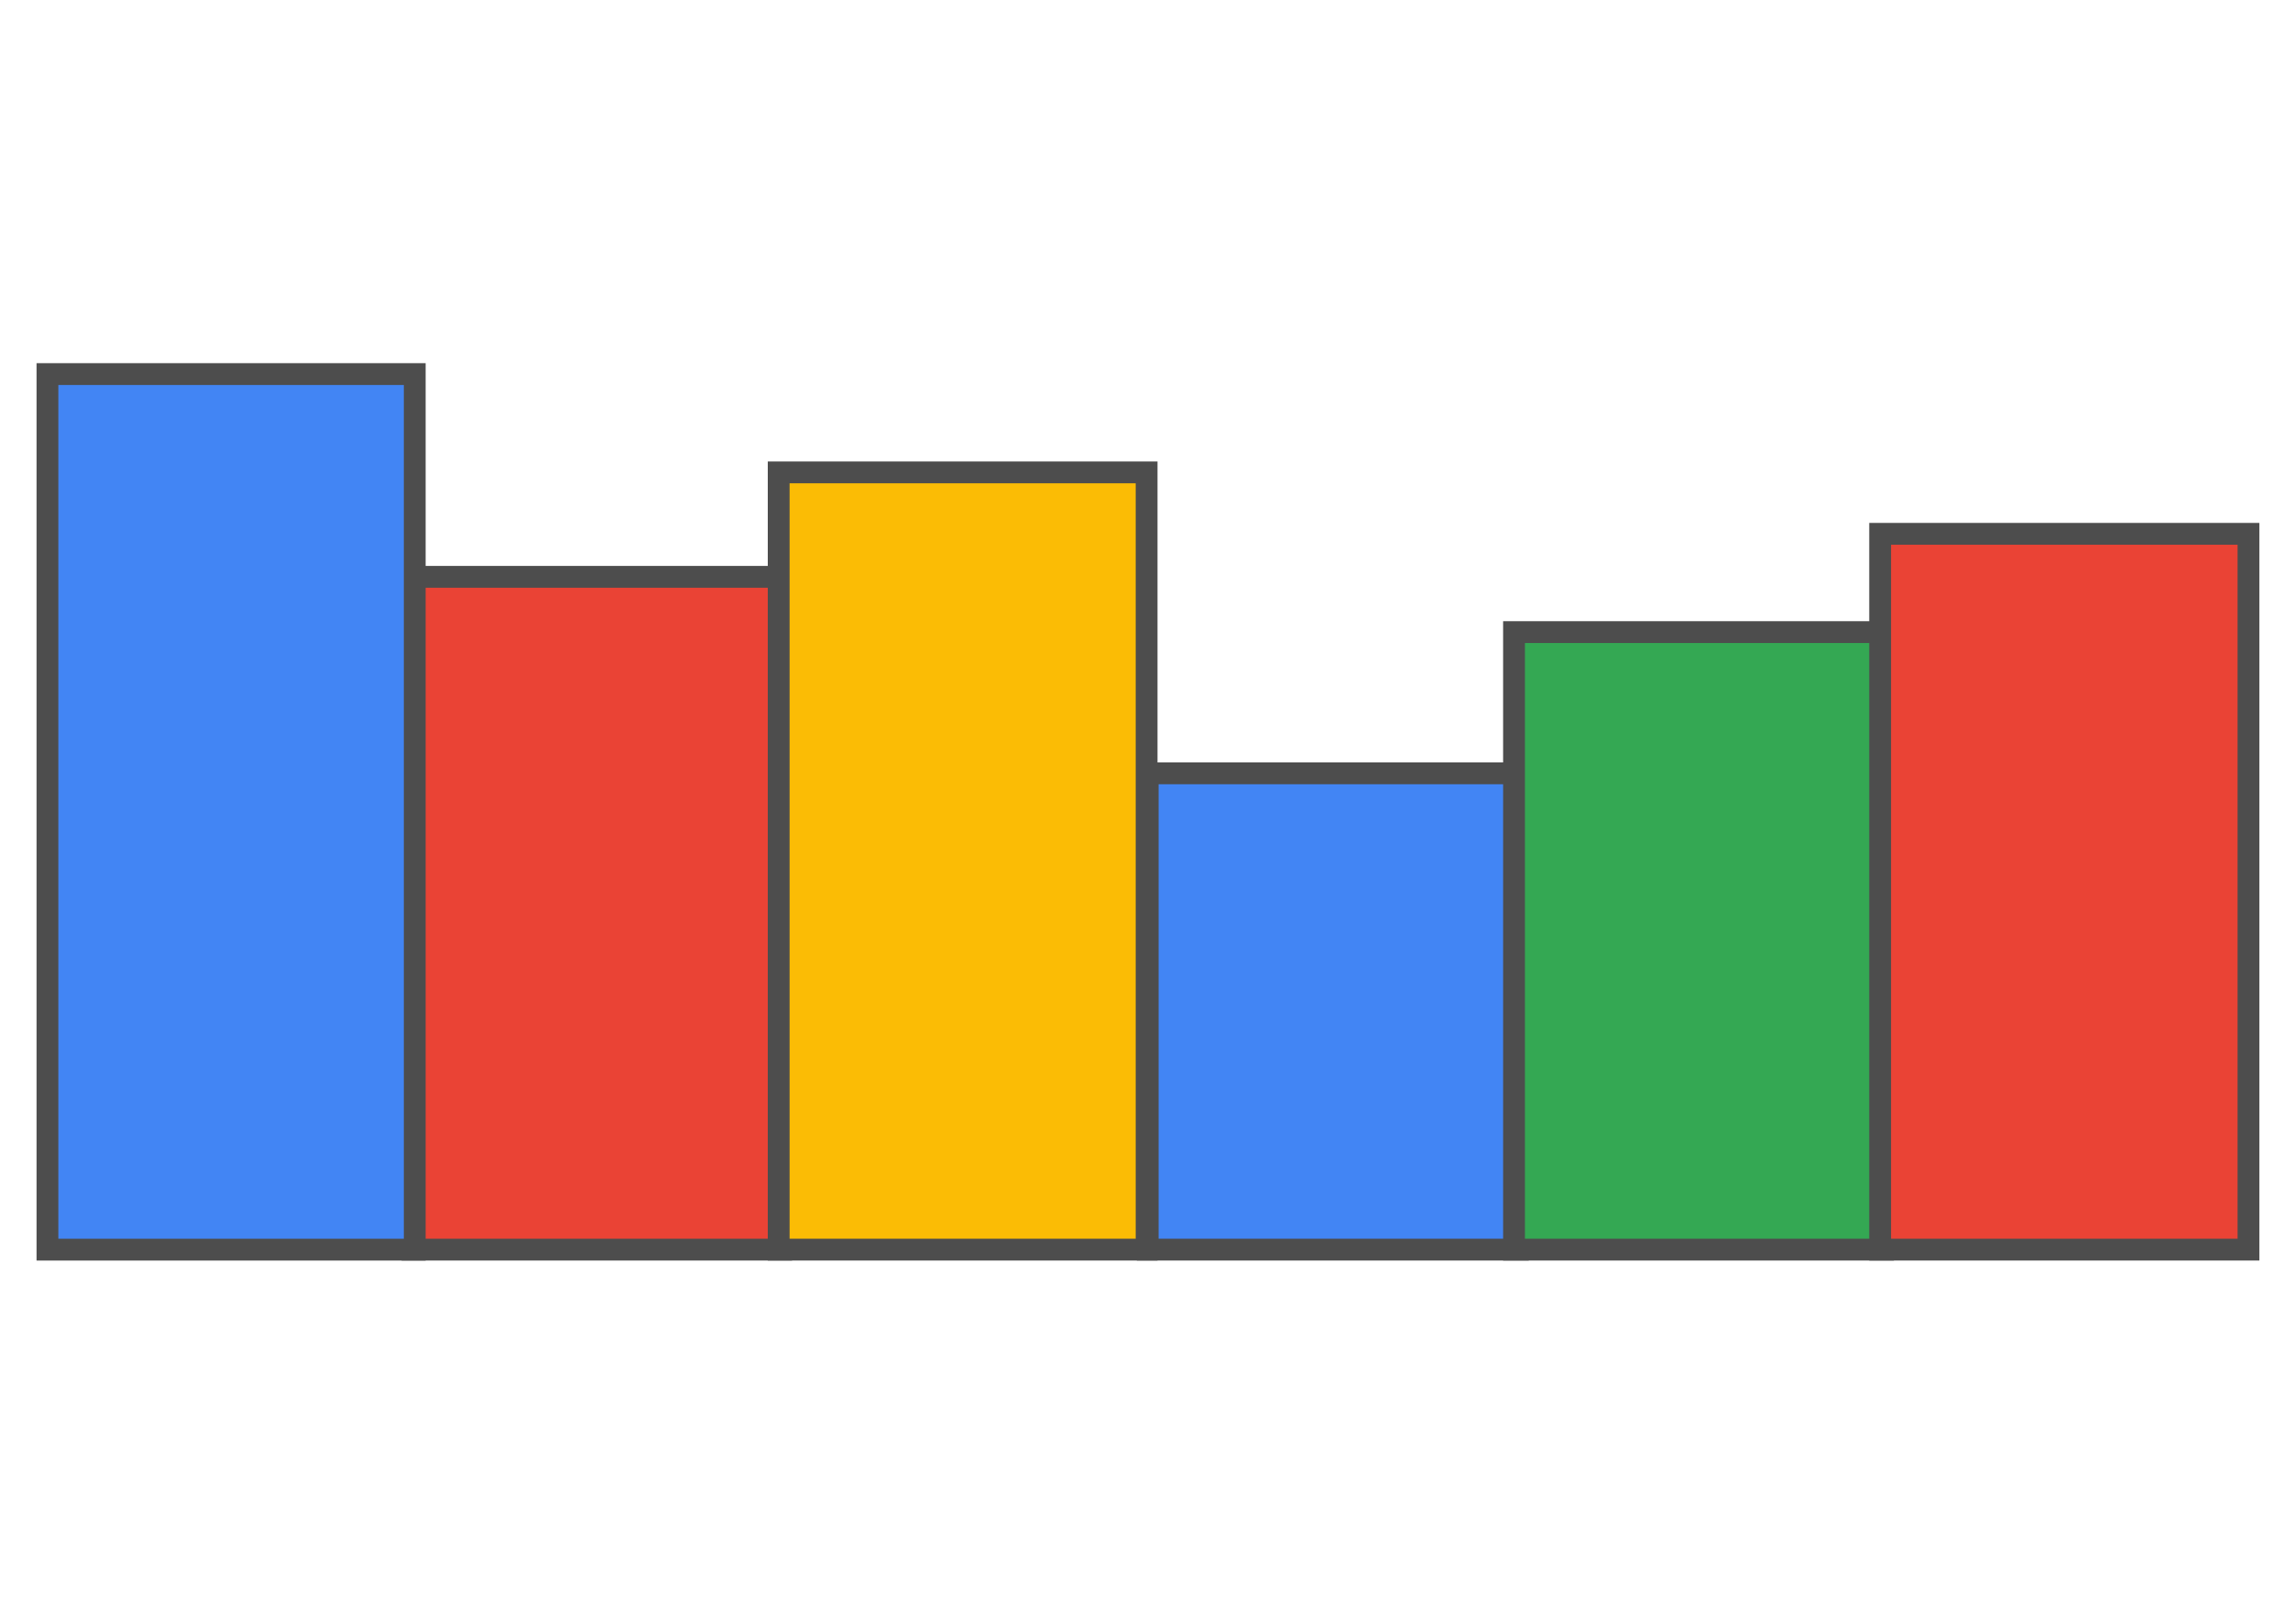
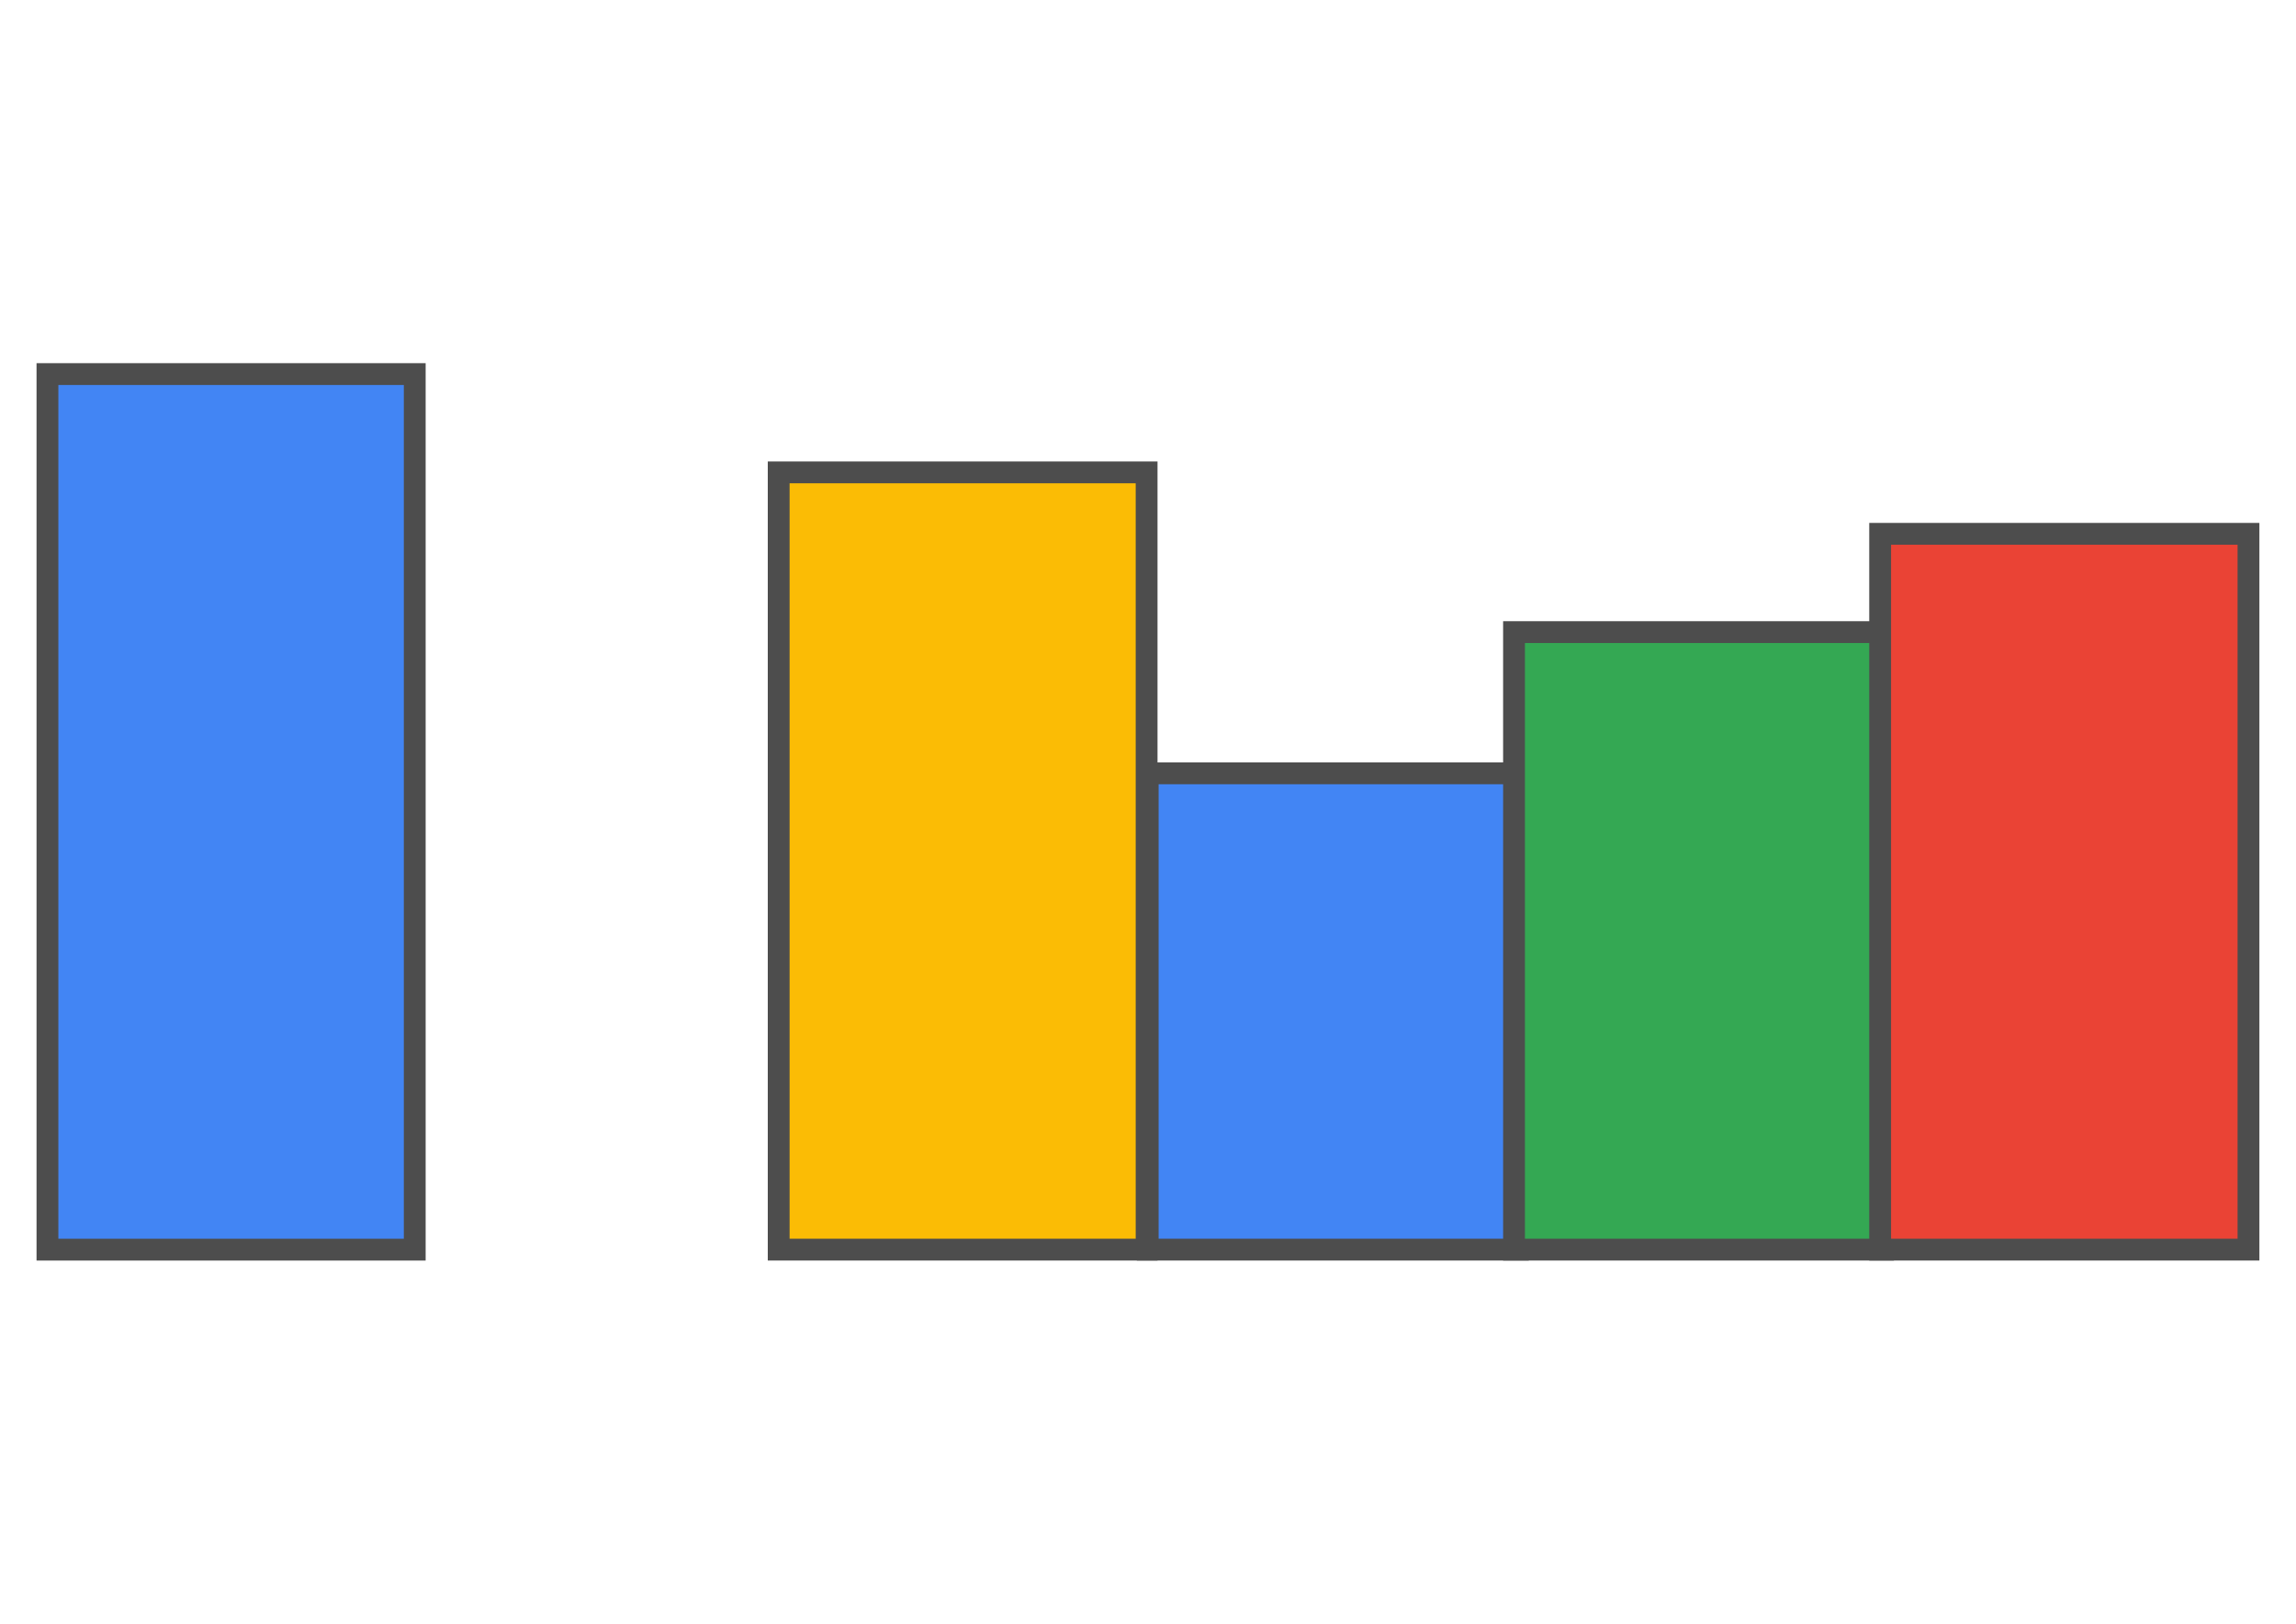
<svg xmlns="http://www.w3.org/2000/svg" width="297mm" height="210mm" version="1.1" viewBox="0 0 1052.4 744.09">
  <g transform="translate(0 -308.27)" fill-rule="evenodd" stroke="#4d4d4d" stroke-width="10">
-     <rect x="189.1" y="572.61" width="168.96" height="308.33" color="#000000" fill="#ea4335" />
    <rect x="21.75" y="479.69" width="168.35" height="401.26" color="#000000" fill="#4285f4" />
    <rect x="356.92" y="524.74" width="168.64" height="356.2" color="#000000" fill="#fbbc05" />
    <rect x="526.06" y="662.66" width="169.65" height="218.28" color="#000000" fill="#4285f4" />
    <rect x="693.97" y="597.94" width="169.15" height="283" color="#000000" fill="#34a853" />
    <rect x="861.79" y="552.9" width="168.83" height="328.04" color="#000000" fill="#ea4335" />
  </g>
</svg>